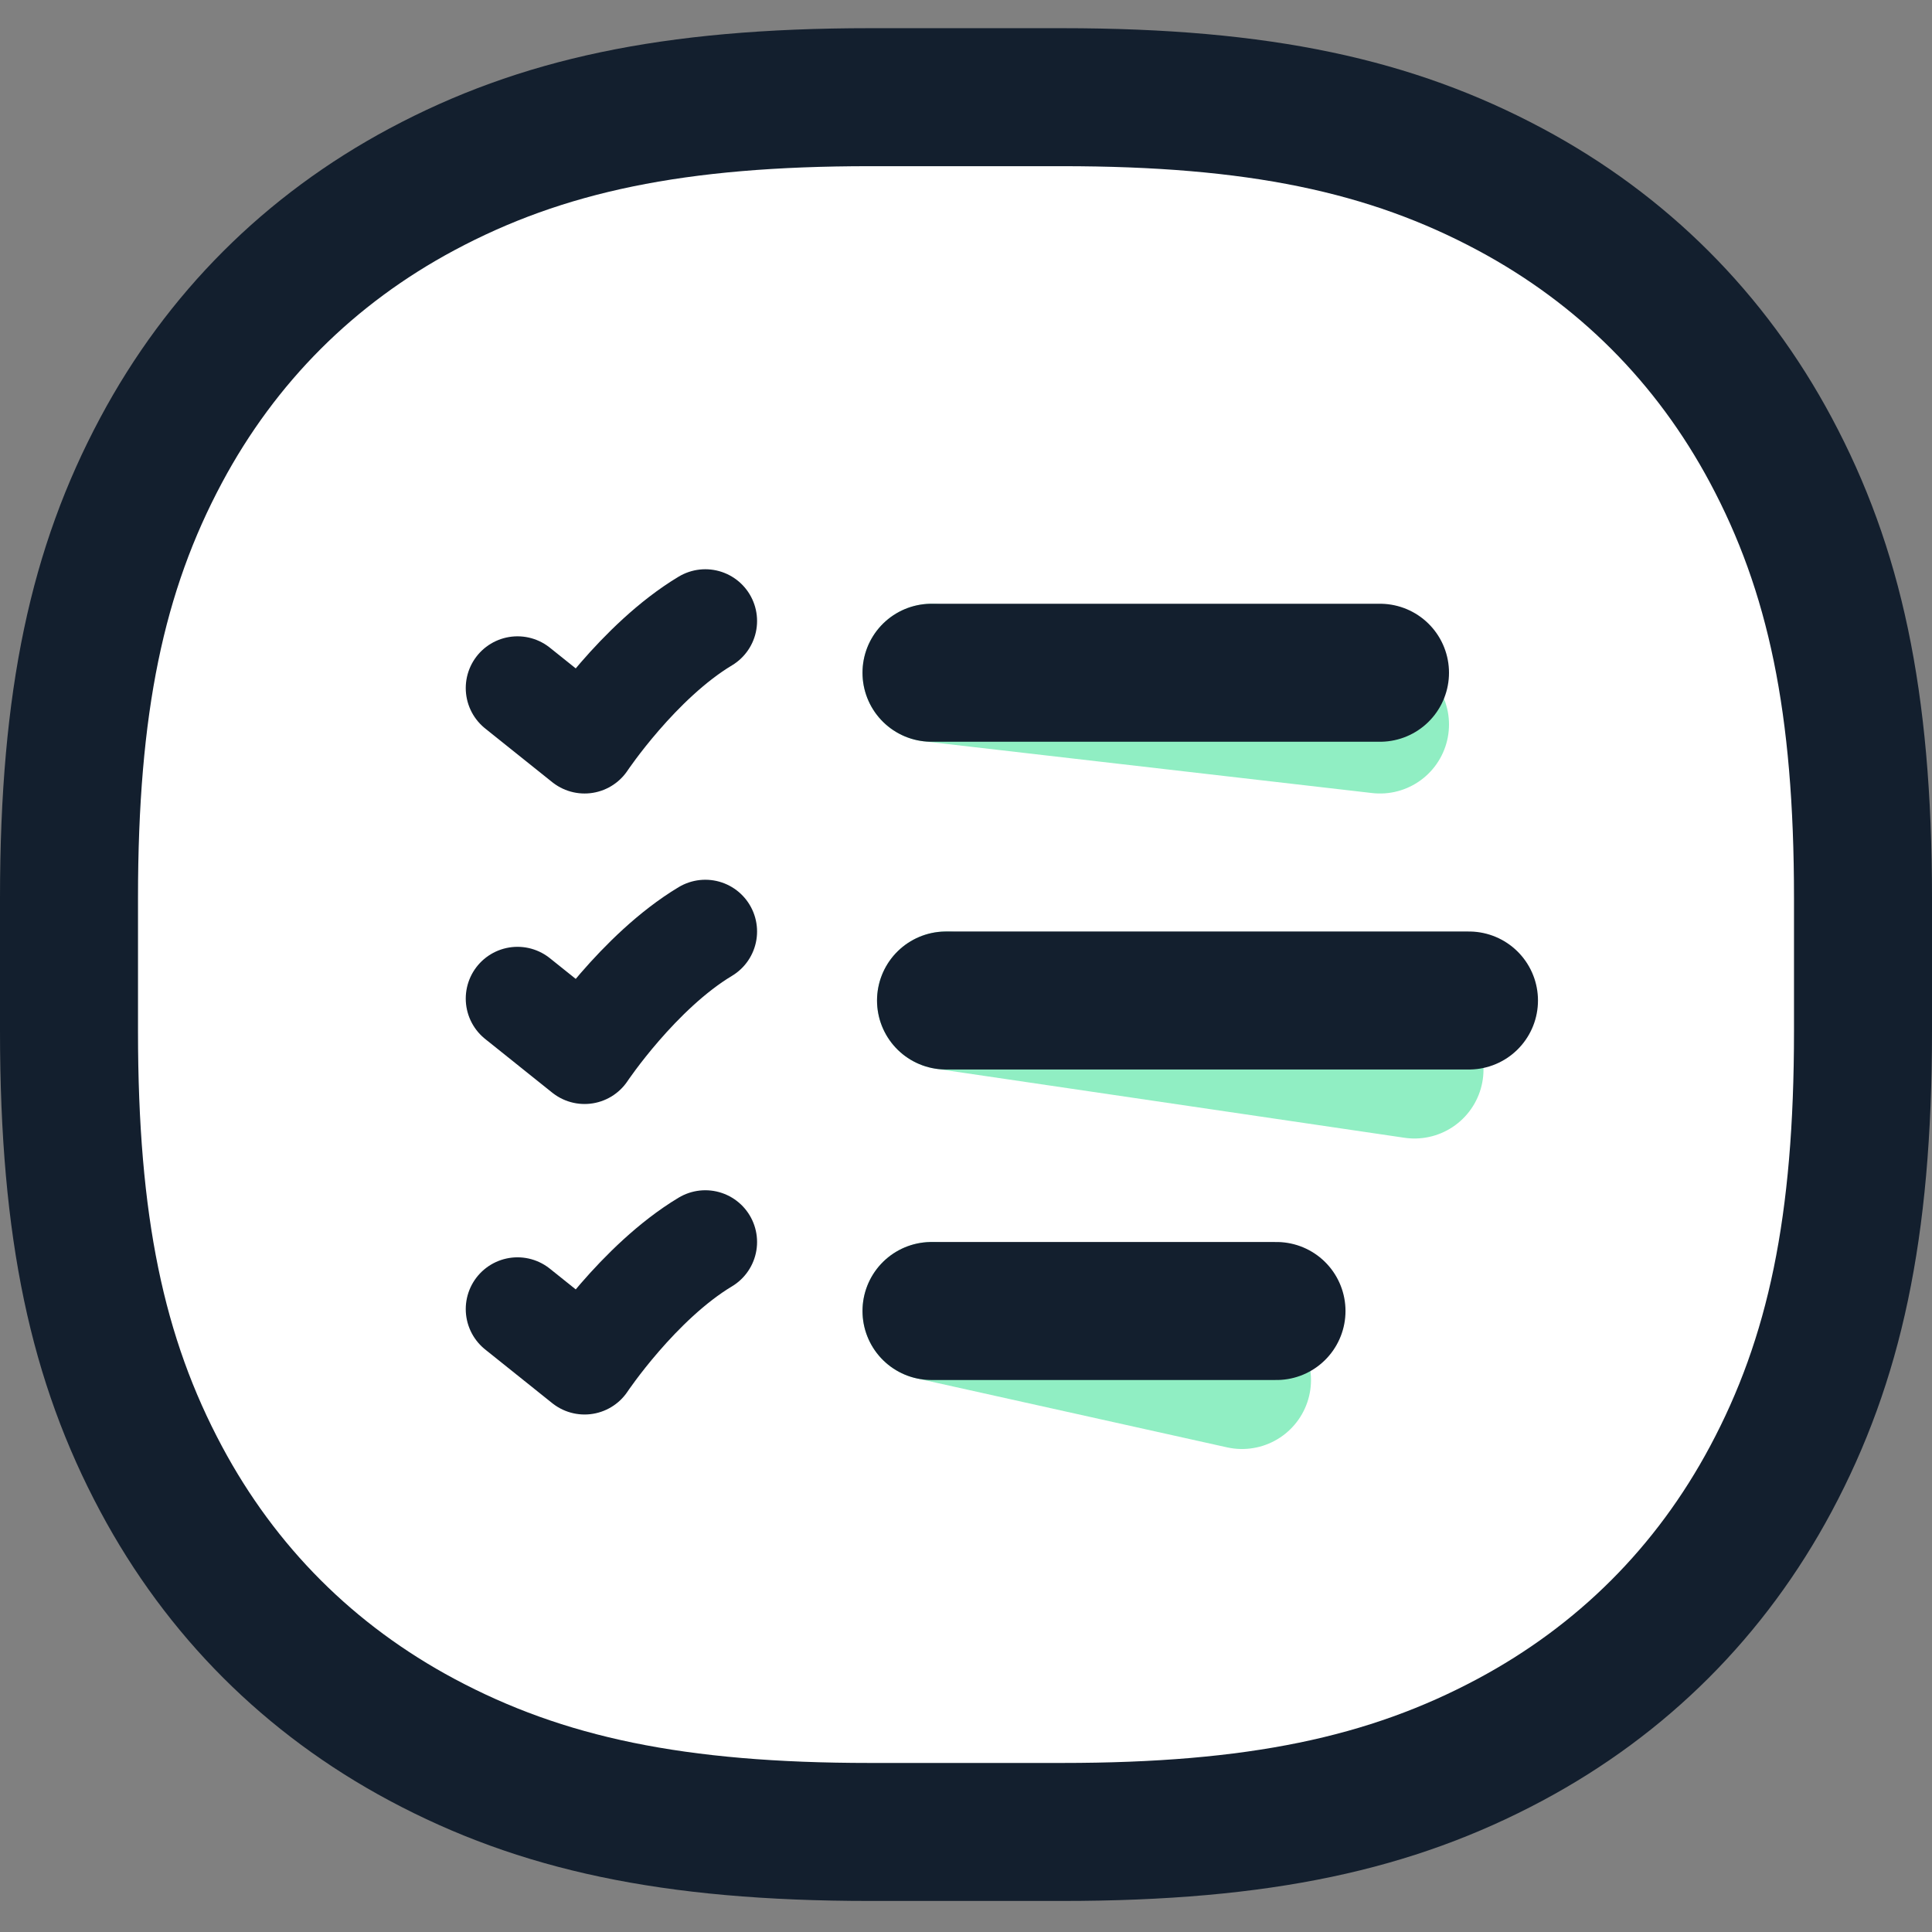
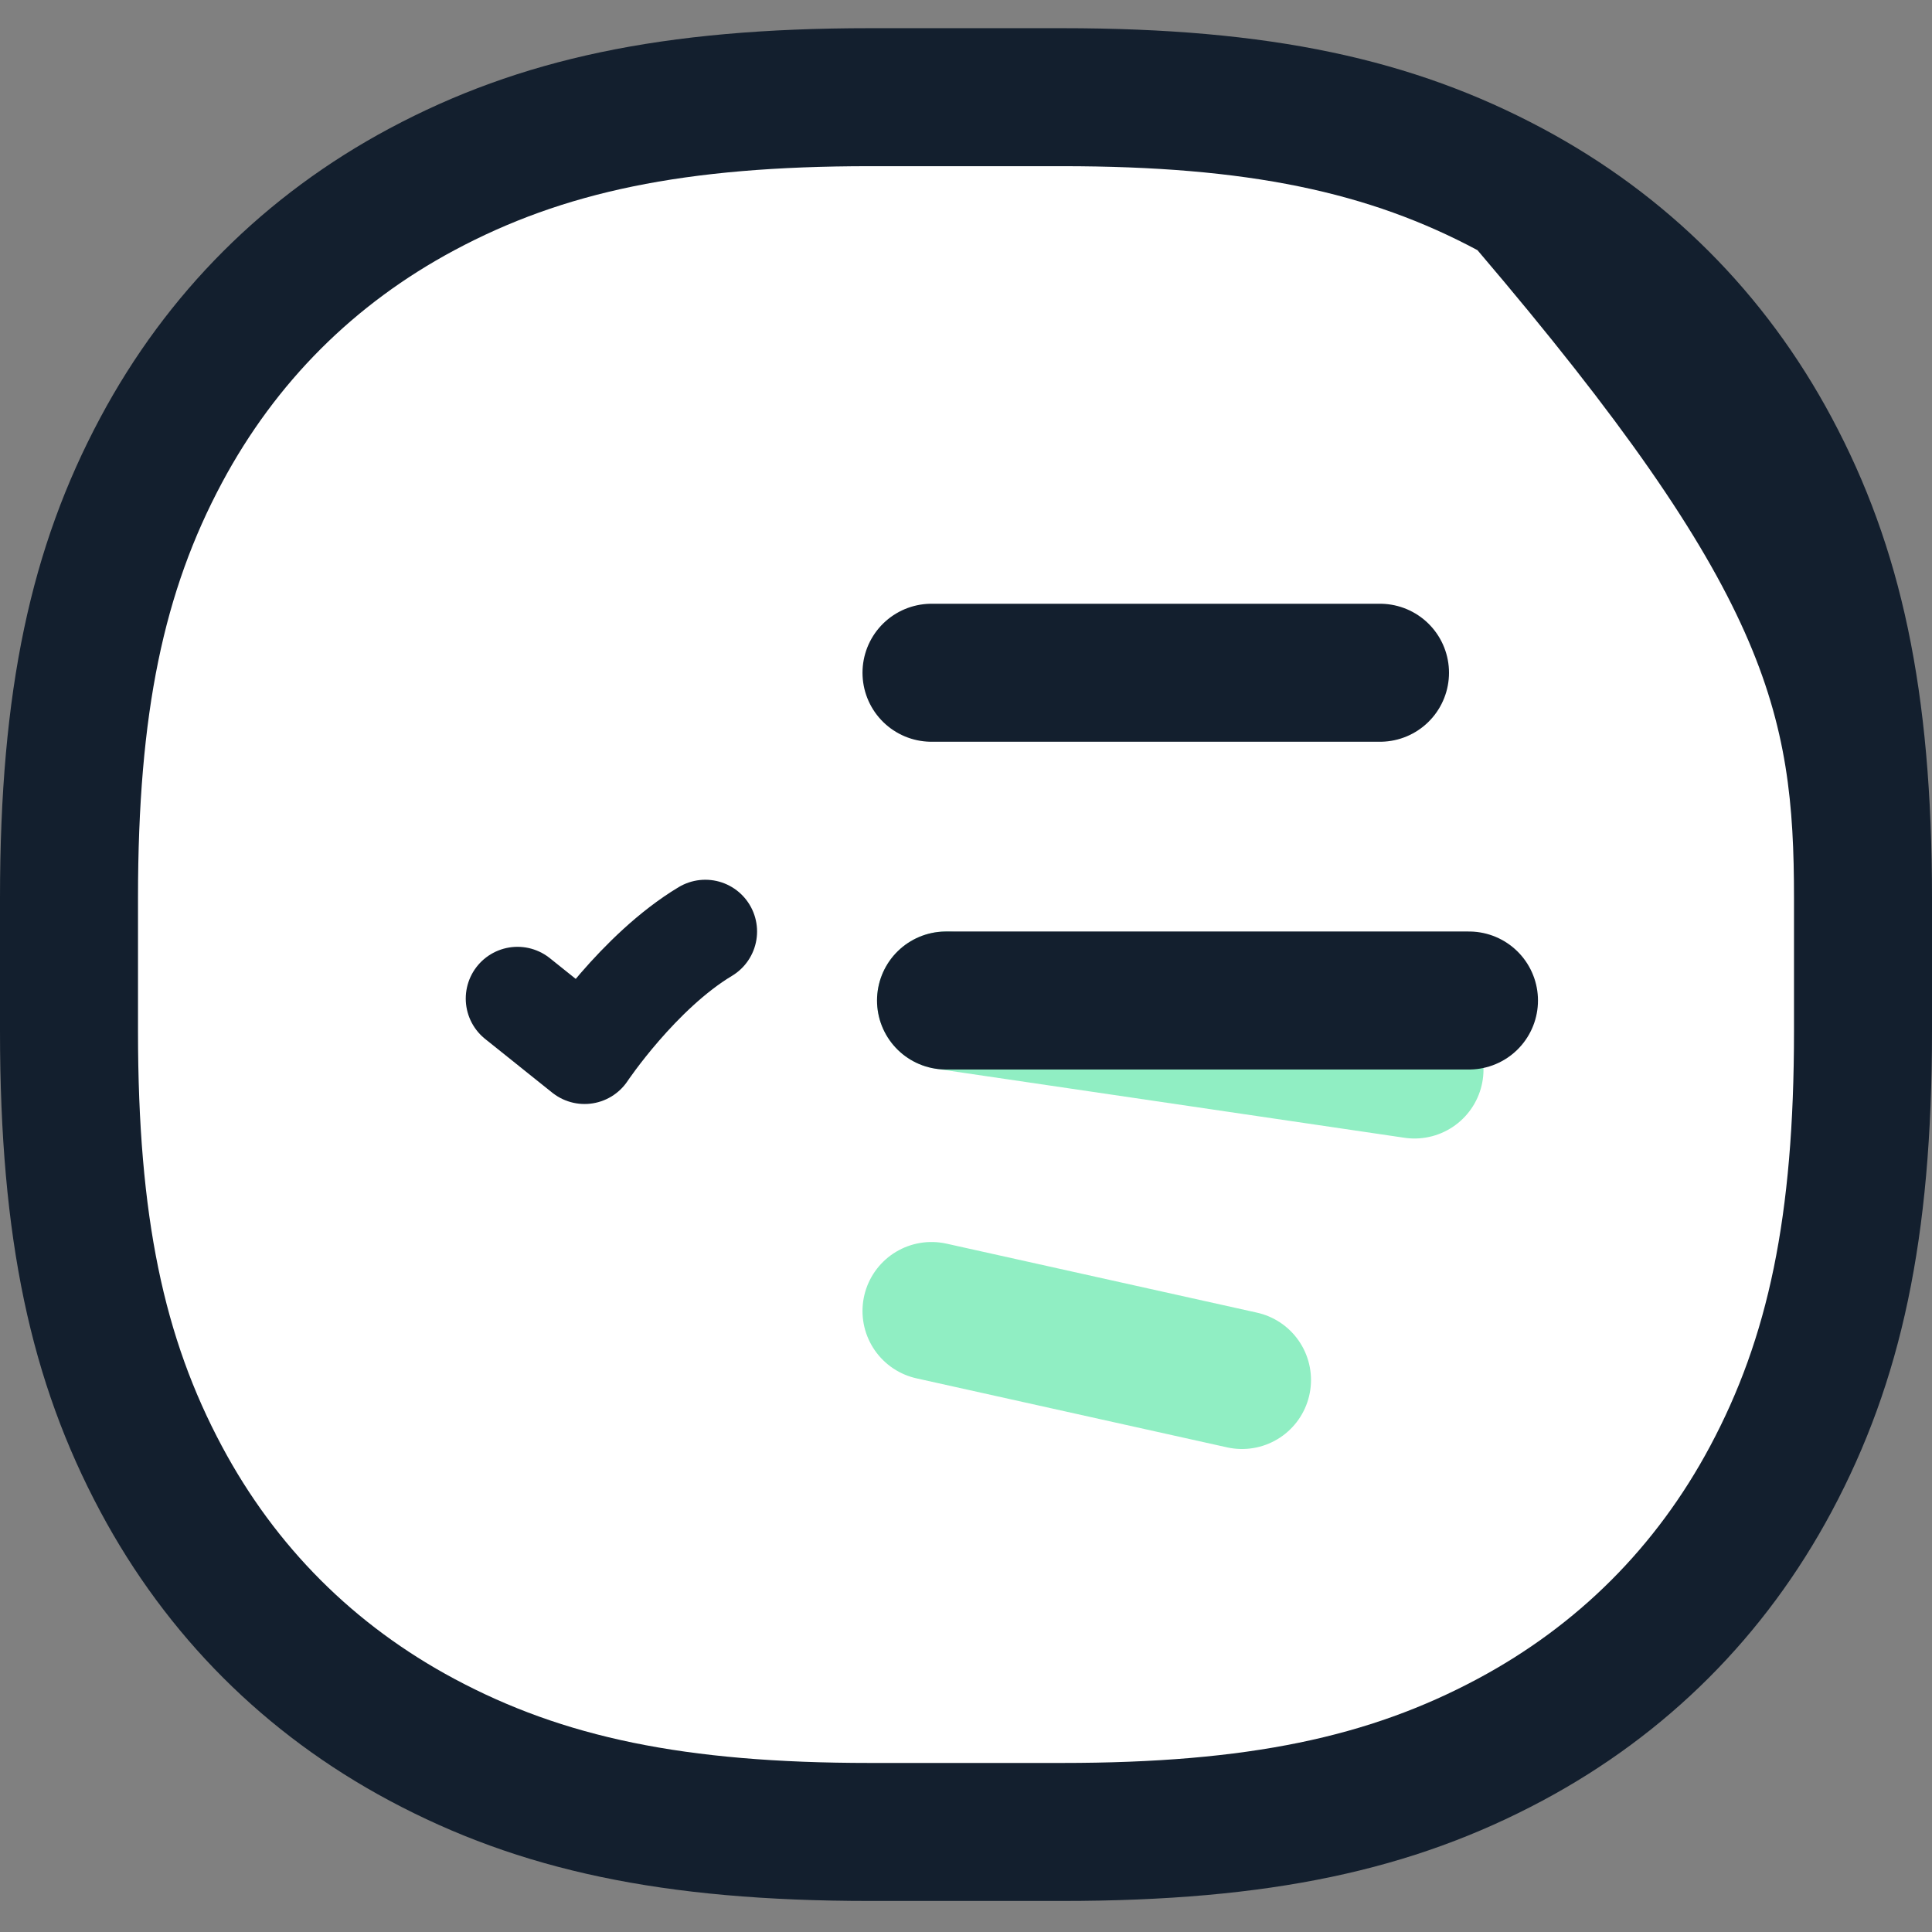
<svg xmlns="http://www.w3.org/2000/svg" width="56" height="56" viewBox="0 0 56 56" fill="none">
  <rect x="0" y="0" width="56" height="56" fill="#808080" stroke="none" />
  <path d="M30.786 0.817H25.214C19.193 0.817 15.059 1.708 11.288 3.724C7.681 5.654 4.837 8.497 2.908 12.105C0.891 15.876 0 20.01 0 26.031V29.886C0 35.907 0.891 40.041 2.908 43.812C4.837 47.419 7.681 50.263 11.288 52.192C15.059 54.209 19.193 55.1 25.214 55.1H30.786C36.807 55.1 40.941 54.209 44.712 52.192C48.319 50.263 51.163 47.419 53.092 43.812C55.109 40.041 56 35.907 56 29.886V26.031C56 20.01 55.109 15.876 53.092 12.105C51.163 8.497 48.319 5.654 44.712 3.724C40.941 1.708 36.807 0.817 30.786 0.817Z" fill="#131F2E" />
-   <path d="M25.214 4.817H30.786C36.187 4.817 39.68 5.569 42.825 7.251C45.736 8.808 48.008 11.081 49.565 13.991C51.247 17.137 52 20.629 52 26.031V29.886C52 35.287 51.247 38.78 49.565 41.925C48.008 44.836 45.736 47.108 42.825 48.665C39.68 50.347 36.187 51.1 30.786 51.1H25.214C19.813 51.1 16.32 50.347 13.175 48.665C10.264 47.108 7.992 44.836 6.435 41.925C4.753 38.78 4 35.287 4 29.886V26.031C4 20.629 4.753 17.137 6.435 13.991C7.992 11.081 10.264 8.808 13.175 7.251C16.32 5.569 19.813 4.817 25.214 4.817Z" fill="white" />
-   <path d="M15 19.944L16.944 21.5C16.944 21.5 18.5 19.167 20.444 18" stroke="#131F2E" stroke-width="3" stroke-linecap="round" stroke-linejoin="round" />
+   <path d="M25.214 4.817H30.786C36.187 4.817 39.68 5.569 42.825 7.251C51.247 17.137 52 20.629 52 26.031V29.886C52 35.287 51.247 38.78 49.565 41.925C48.008 44.836 45.736 47.108 42.825 48.665C39.68 50.347 36.187 51.1 30.786 51.1H25.214C19.813 51.1 16.32 50.347 13.175 48.665C10.264 47.108 7.992 44.836 6.435 41.925C4.753 38.78 4 35.287 4 29.886V26.031C4 20.629 4.753 17.137 6.435 13.991C7.992 11.081 10.264 8.808 13.175 7.251C16.32 5.569 19.813 4.817 25.214 4.817Z" fill="white" />
  <path d="M15 28.944L16.944 30.5C16.944 30.5 18.5 28.167 20.444 27" stroke="#131F2E" stroke-width="3" stroke-linecap="round" stroke-linejoin="round" />
-   <path d="M15 37.944L16.944 39.5C16.944 39.5 18.5 37.167 20.444 36" stroke="#131F2E" stroke-width="3" stroke-linecap="round" stroke-linejoin="round" />
  <path d="M27 38L36 40" stroke="#90EEC3" stroke-width="4" stroke-linecap="round" stroke-linejoin="round" />
  <path d="M27.421 29L41 31" stroke="#90EEC3" stroke-width="4" stroke-linecap="round" stroke-linejoin="round" />
-   <path d="M27 19.5L40 21" stroke="#90EEC3" stroke-width="4" stroke-linecap="round" stroke-linejoin="round" />
-   <path d="M27 38H37" stroke="#131F2E" stroke-width="4" stroke-linecap="round" stroke-linejoin="round" />
  <path d="M27.421 29H42.579" stroke="#131F2E" stroke-width="4" stroke-linecap="round" stroke-linejoin="round" />
  <path d="M27 19.5H40" stroke="#131F2E" stroke-width="4" stroke-linecap="round" stroke-linejoin="round" />
</svg>